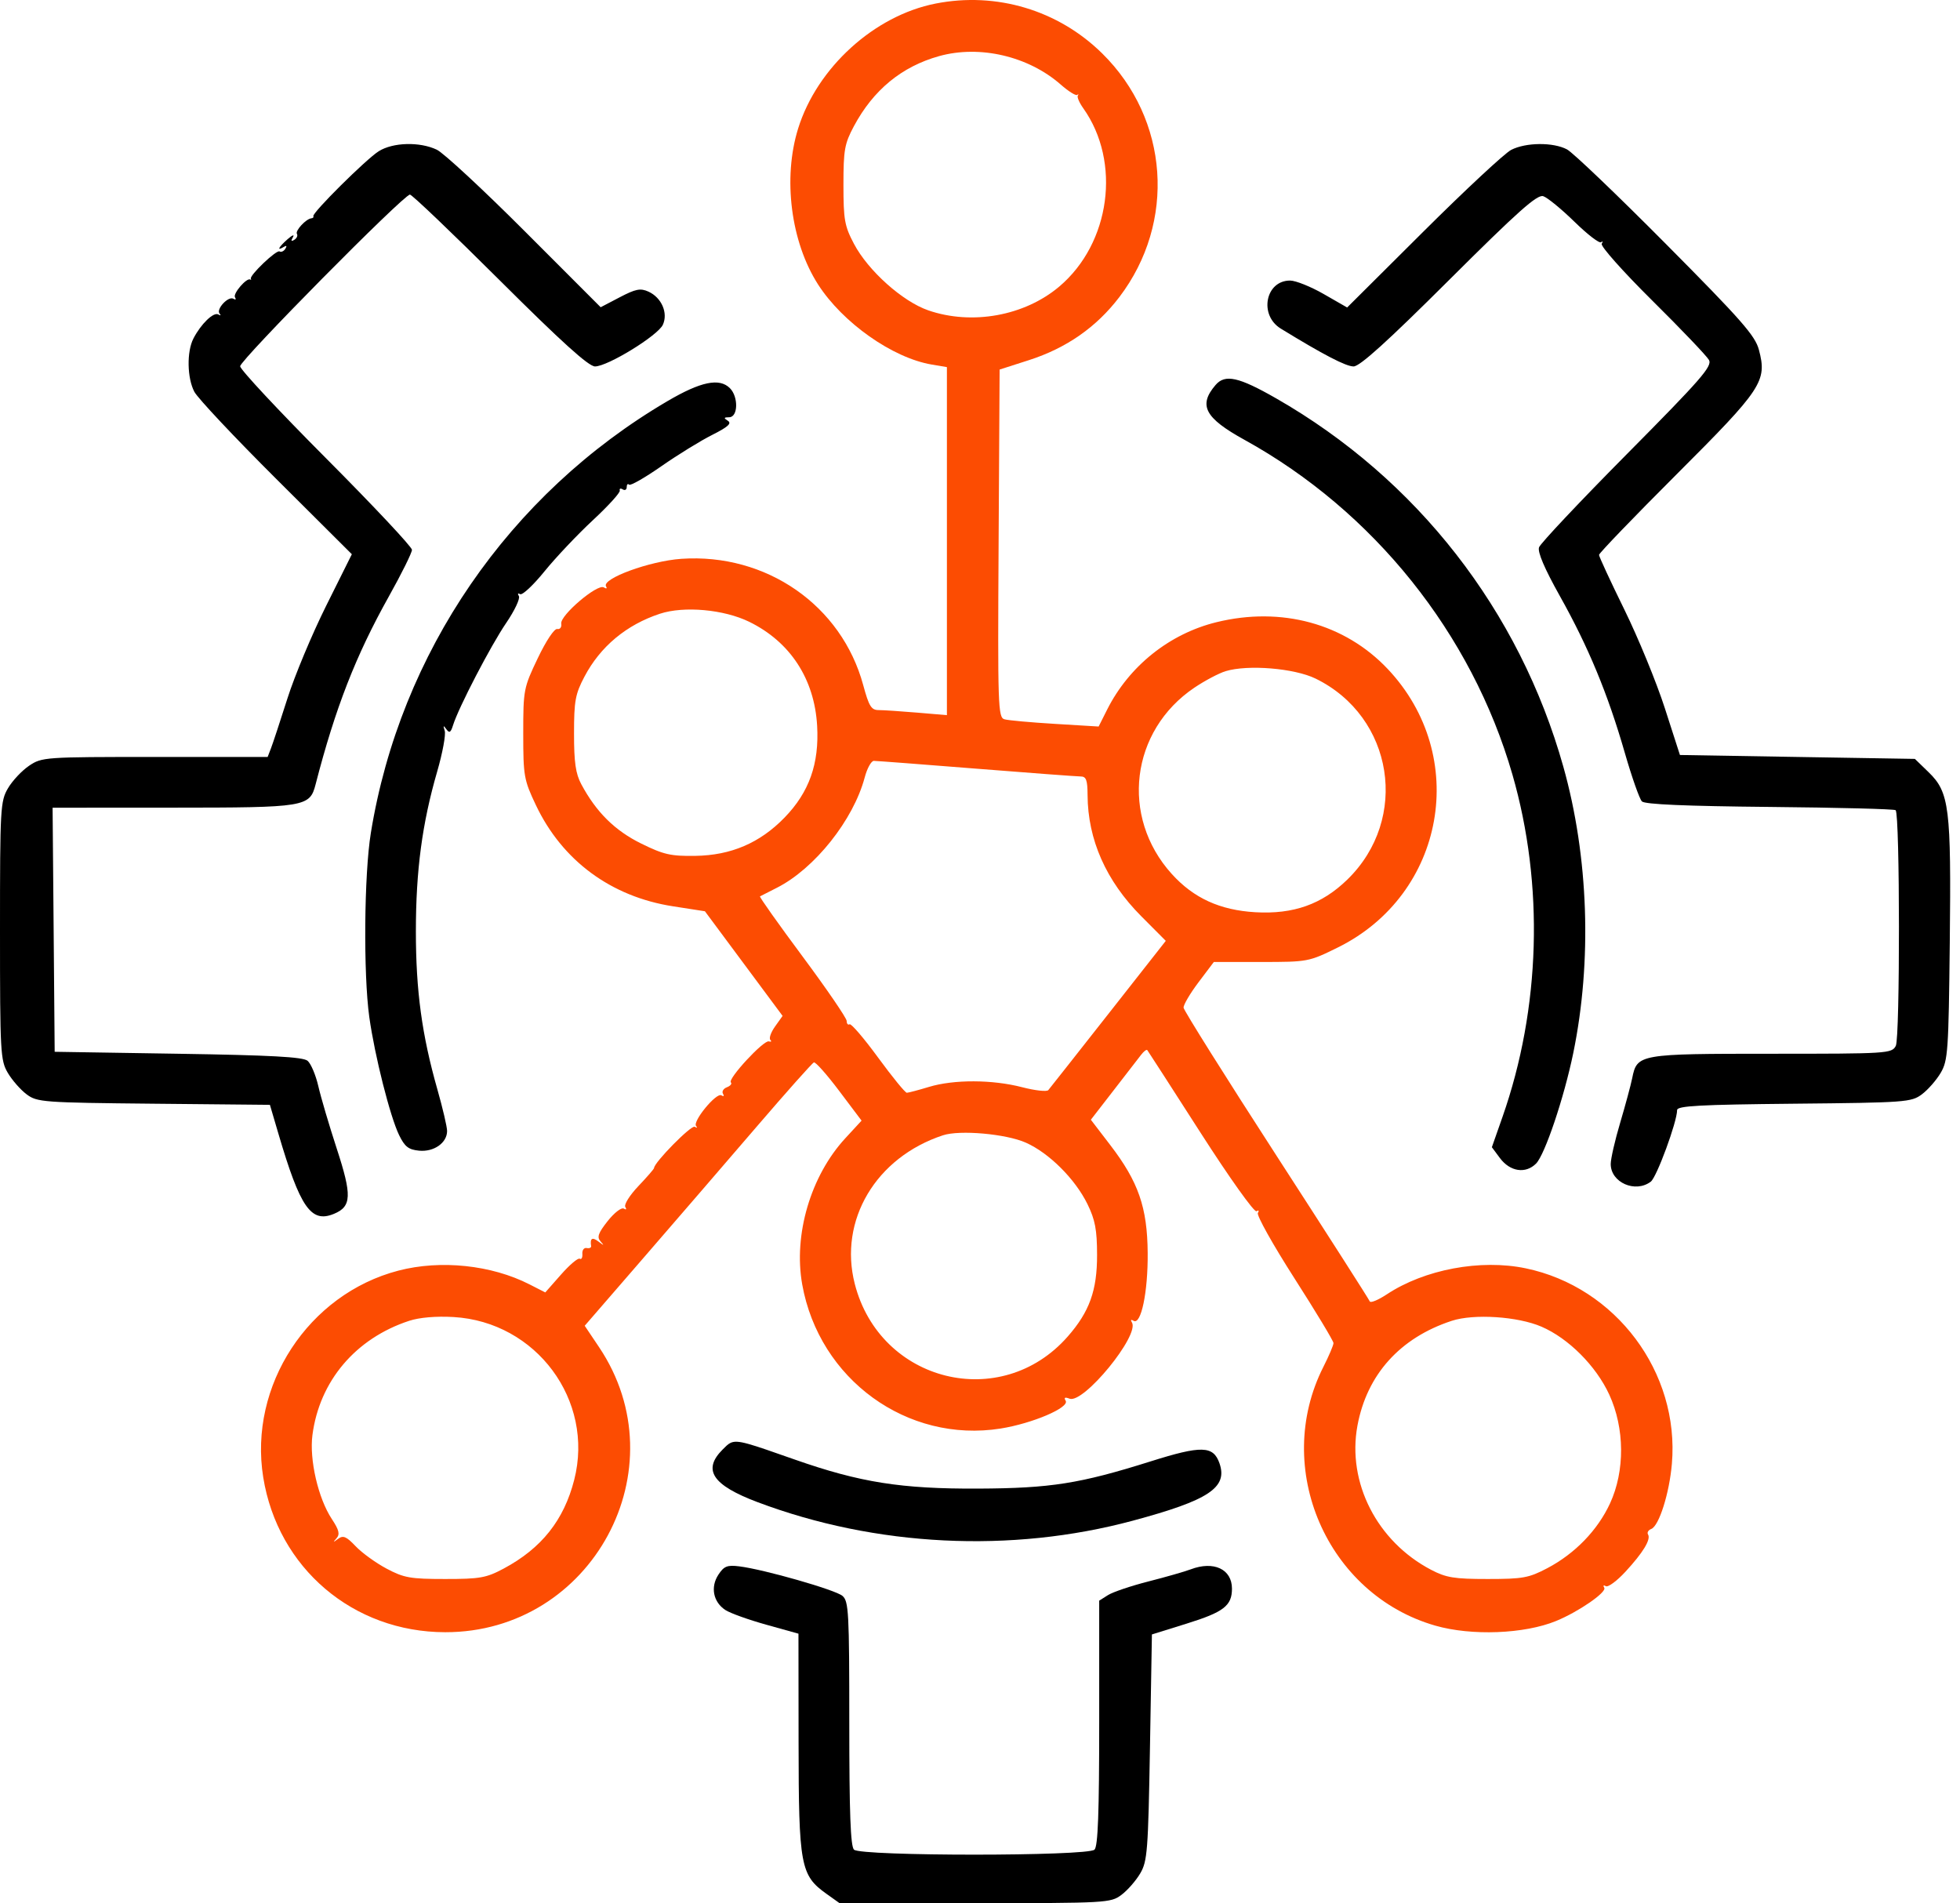
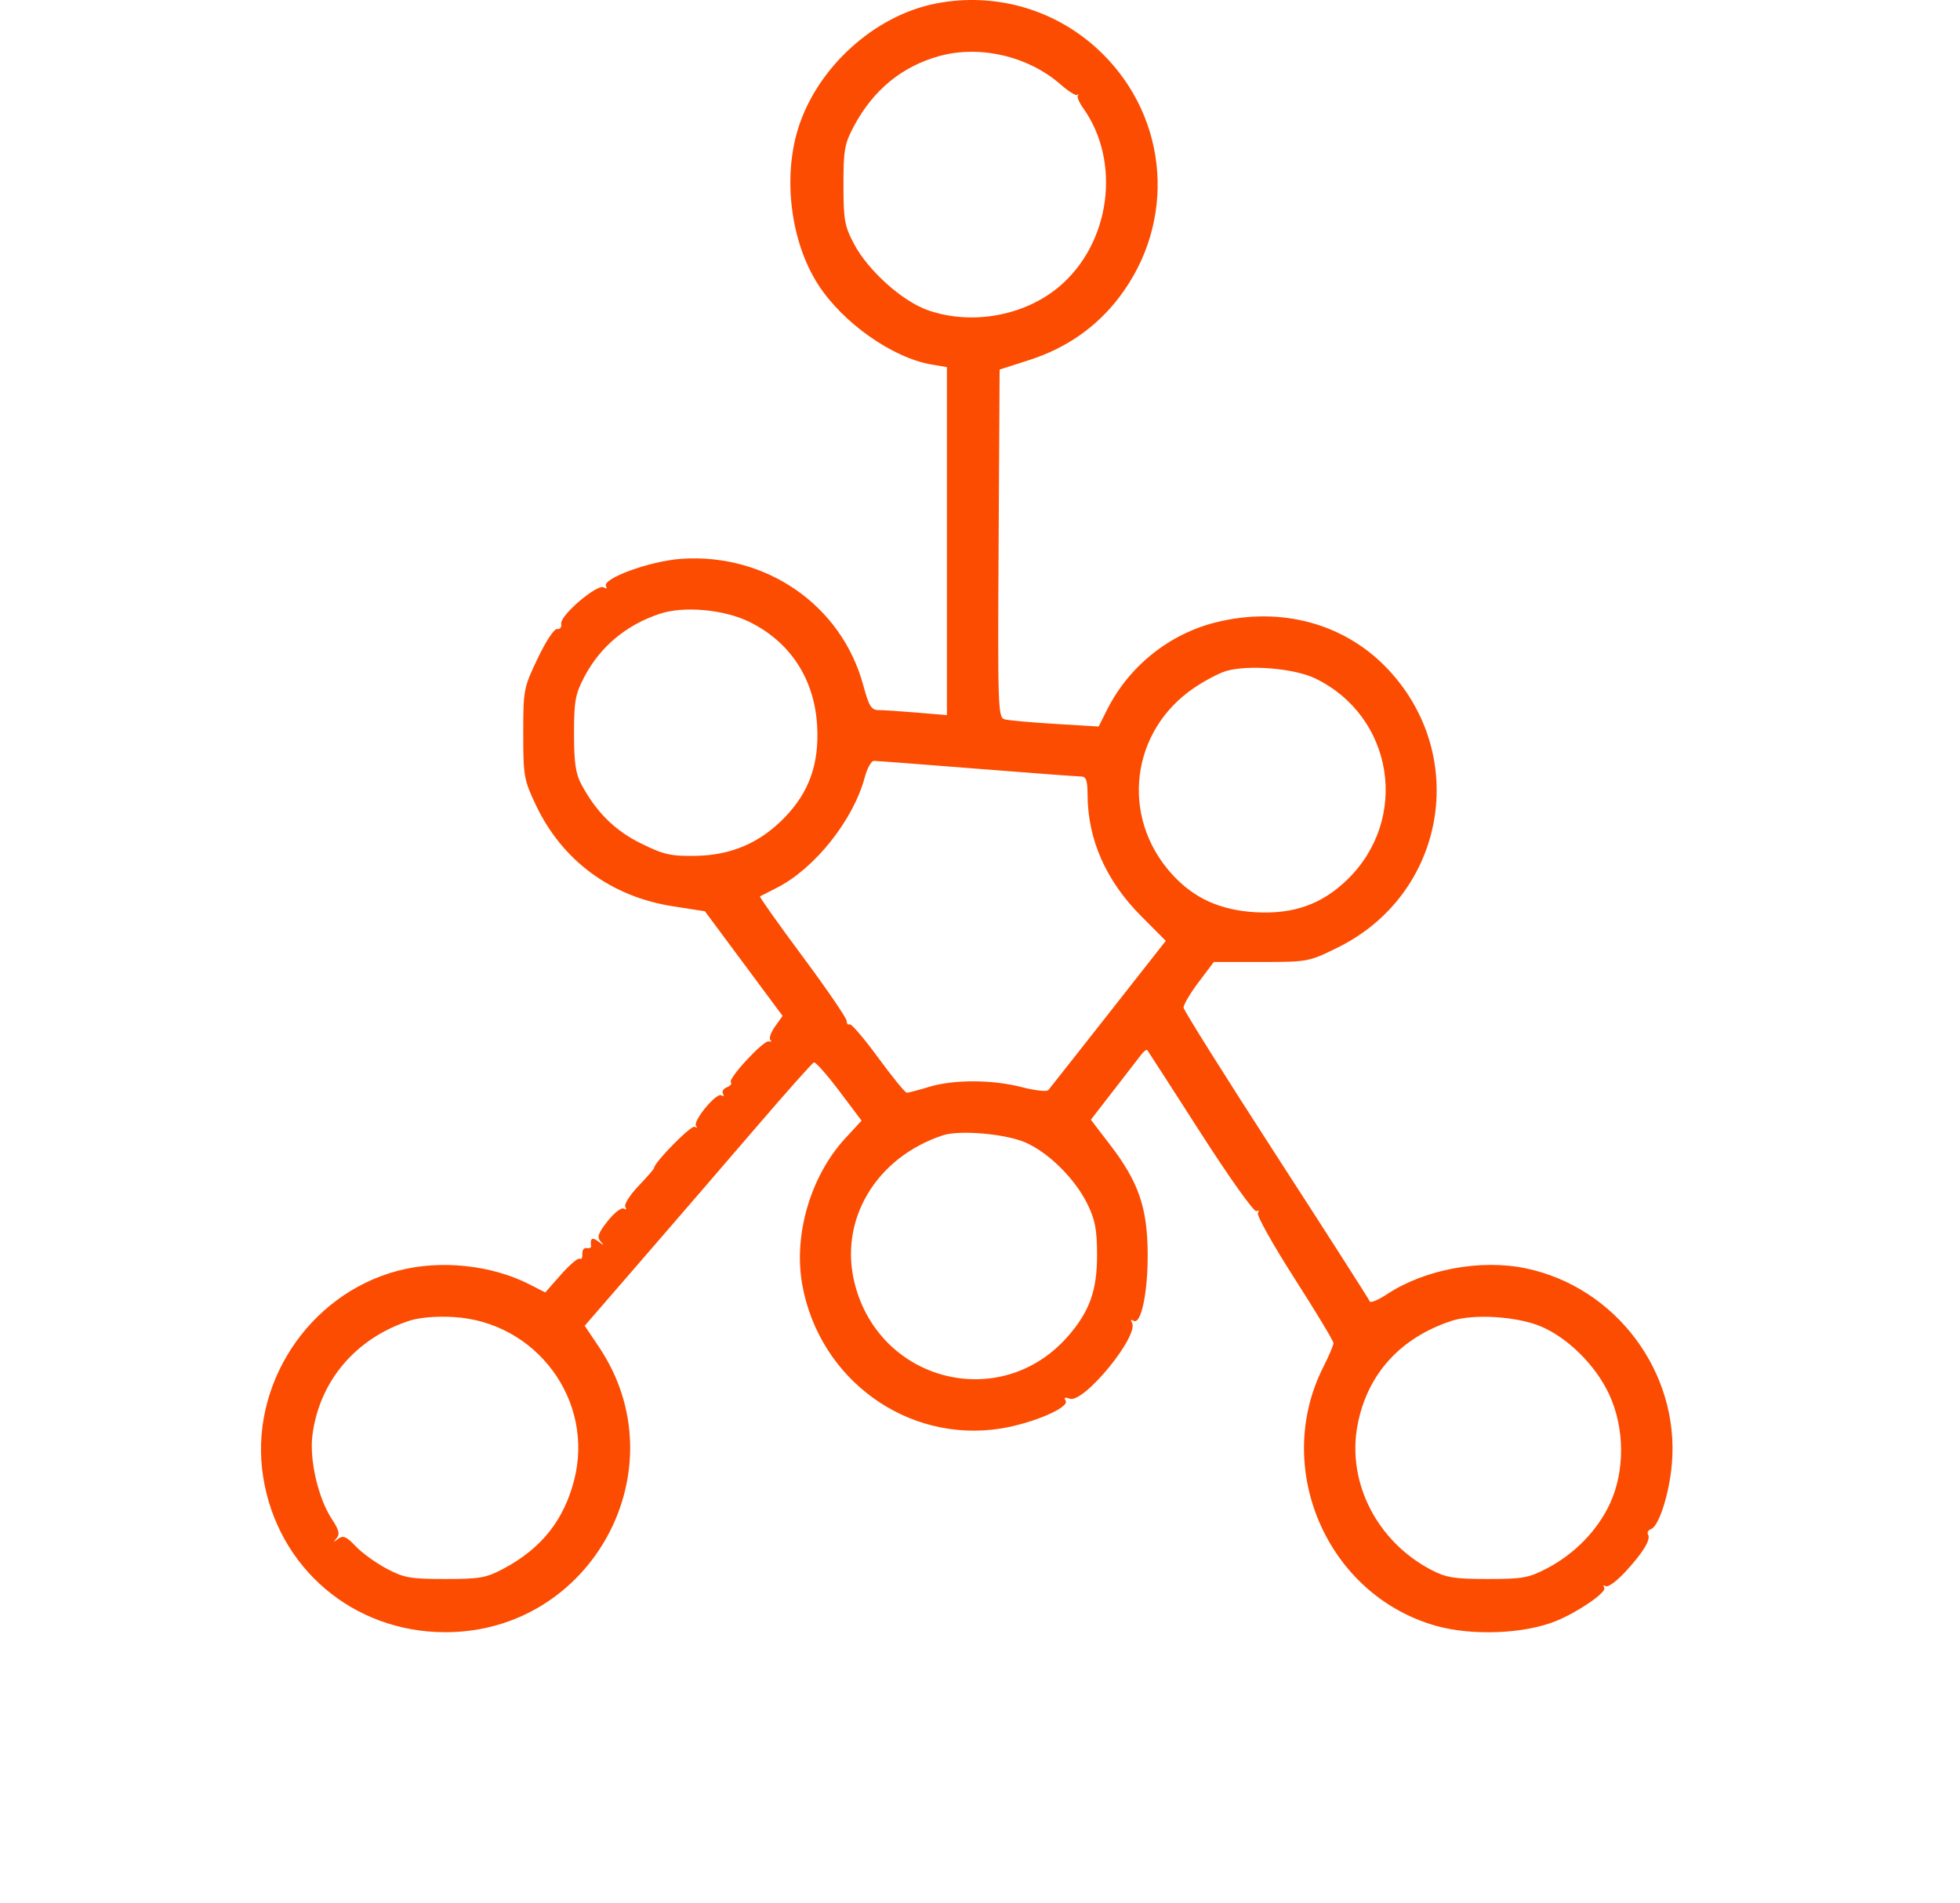
<svg xmlns="http://www.w3.org/2000/svg" width="103" height="100" viewBox="0 0 103 100" fill="none">
-   <path fill-rule="evenodd" clip-rule="evenodd" d="M16.467 11.359C16.383 11.2 19.238 8.364 19.904 7.946C20.651 7.477 22.056 7.439 22.953 7.865C23.31 8.034 25.394 9.966 27.584 12.159L31.566 16.144L32.57 15.619C33.408 15.181 33.657 15.132 34.078 15.324C34.767 15.638 35.117 16.444 34.835 17.063C34.576 17.631 31.934 19.254 31.268 19.254C30.934 19.254 29.513 17.97 26.27 14.739C23.778 12.256 21.651 10.225 21.542 10.225C21.216 10.225 12.62 18.917 12.62 19.246C12.62 19.413 14.651 21.589 17.134 24.08C19.617 26.572 21.649 28.737 21.649 28.89C21.649 29.044 21.102 30.148 20.433 31.343C18.695 34.449 17.62 37.204 16.587 41.207C16.278 42.403 16.082 42.435 9.077 42.438L2.764 42.441L2.819 48.854L2.873 55.266L9.357 55.369C14.25 55.446 15.919 55.537 16.162 55.738C16.338 55.885 16.593 56.485 16.728 57.072C16.862 57.659 17.297 59.13 17.692 60.34C18.504 62.823 18.48 63.395 17.549 63.781C16.343 64.28 15.774 63.458 14.629 59.564L14.184 58.053L8.081 57.994C2.247 57.937 1.953 57.915 1.4 57.502C1.081 57.264 0.636 56.757 0.41 56.373C0.022 55.715 0 55.308 0 48.905C0 42.444 0.019 42.101 0.421 41.416C0.653 41.021 1.152 40.49 1.529 40.236C2.202 39.783 2.333 39.774 8.14 39.774H14.065L14.243 39.312C14.341 39.058 14.729 37.881 15.106 36.696C15.482 35.511 16.397 33.322 17.14 31.831L18.49 29.122L14.515 25.162C12.329 22.985 10.394 20.926 10.214 20.588C9.833 19.867 9.808 18.477 10.164 17.788C10.558 17.024 11.222 16.381 11.47 16.523C11.594 16.594 11.627 16.575 11.542 16.482C11.335 16.254 12.002 15.535 12.268 15.699C12.384 15.77 12.42 15.734 12.349 15.619C12.229 15.426 12.97 14.571 13.154 14.688C13.199 14.716 13.212 14.698 13.184 14.648C13.091 14.482 14.528 13.111 14.69 13.211C14.777 13.265 14.915 13.201 14.997 13.069C15.09 12.919 15.057 12.884 14.909 12.976C14.522 13.214 14.639 12.985 15.117 12.565C15.363 12.35 15.487 12.304 15.393 12.463C15.278 12.658 15.301 12.703 15.464 12.602C15.597 12.52 15.659 12.38 15.604 12.29C15.501 12.124 16.083 11.497 16.365 11.47C16.45 11.463 16.495 11.412 16.467 11.359ZM74.796 12.174C76.996 9.984 79.074 8.05 79.413 7.876C80.185 7.479 81.62 7.466 82.347 7.85C82.652 8.01 84.994 10.25 87.552 12.826C91.522 16.824 92.236 17.637 92.433 18.382C92.87 20.032 92.609 20.425 88.108 24.922C85.865 27.163 84.03 29.069 84.03 29.157C84.03 29.245 84.629 30.538 85.362 32.031C86.095 33.525 87.051 35.854 87.488 37.209L88.282 39.671L94.455 39.774L100.629 39.876L101.351 40.576C102.441 41.634 102.54 42.432 102.463 49.521C102.4 55.239 102.366 55.726 101.985 56.373C101.759 56.757 101.314 57.264 100.995 57.502C100.442 57.915 100.149 57.937 94.275 57.994C89.331 58.042 88.134 58.107 88.134 58.327C88.134 58.941 87.064 61.851 86.751 62.089C85.94 62.705 84.645 62.136 84.645 61.164C84.645 60.887 84.869 59.909 85.143 58.99C85.416 58.07 85.7 57.018 85.774 56.652C86.03 55.385 86.121 55.369 93.097 55.369C99.211 55.369 99.412 55.356 99.626 54.955C99.852 54.534 99.844 42.796 99.618 42.571C99.557 42.51 96.584 42.434 93.01 42.4C88.583 42.358 86.439 42.266 86.284 42.11C86.158 41.984 85.752 40.83 85.382 39.545C84.492 36.458 83.474 33.999 81.976 31.325C81.166 29.878 80.792 29.005 80.878 28.759C80.95 28.553 83.036 26.34 85.513 23.841C89.391 19.93 89.989 19.244 89.809 18.916C89.693 18.707 88.349 17.298 86.821 15.786C85.294 14.273 84.102 12.934 84.172 12.81C84.243 12.686 84.229 12.649 84.142 12.727C84.055 12.806 83.424 12.322 82.74 11.652C82.055 10.983 81.316 10.378 81.097 10.308C80.78 10.208 79.77 11.107 76.146 14.718C72.912 17.941 71.46 19.254 71.132 19.254C70.729 19.254 69.545 18.639 67.306 17.266C66.146 16.555 66.502 14.736 67.799 14.742C68.092 14.743 68.886 15.062 69.563 15.451L70.794 16.157L74.796 12.174ZM65.396 23.109C63.31 21.958 62.962 21.297 63.88 20.228C64.38 19.647 65.093 19.805 67.064 20.933C74.46 25.166 79.848 32.076 82.155 40.287C83.484 45.017 83.673 50.496 82.675 55.34C82.192 57.683 81.183 60.678 80.72 61.141C80.171 61.69 79.354 61.565 78.823 60.851L78.399 60.28L78.955 58.696C80.961 52.985 81.15 46.486 79.479 40.697C77.342 33.295 72.186 26.855 65.396 23.109ZM19.488 43.769C21.024 34.299 26.747 25.965 35.071 21.08C36.828 20.048 37.806 19.845 38.358 20.397C38.813 20.852 38.787 21.92 38.321 21.924C38.032 21.927 38.018 21.963 38.25 22.11C38.465 22.246 38.256 22.434 37.43 22.85C36.819 23.156 35.615 23.898 34.753 24.499C33.891 25.1 33.129 25.536 33.06 25.467C32.991 25.398 32.935 25.454 32.935 25.593C32.935 25.731 32.84 25.786 32.724 25.714C32.609 25.643 32.539 25.671 32.571 25.776C32.601 25.882 31.966 26.582 31.158 27.332C30.351 28.082 29.206 29.292 28.614 30.021C28.023 30.751 27.446 31.29 27.332 31.219C27.218 31.149 27.189 31.194 27.267 31.321C27.345 31.446 27.044 32.084 26.598 32.737C25.787 33.926 24.092 37.188 23.807 38.108C23.687 38.496 23.614 38.538 23.454 38.313C23.298 38.095 23.279 38.114 23.37 38.397C23.436 38.599 23.257 39.566 22.973 40.545C22.186 43.259 21.855 45.74 21.855 48.929C21.854 52.058 22.171 54.386 22.988 57.254C23.267 58.235 23.495 59.213 23.495 59.428C23.495 60.05 22.804 60.536 22.027 60.462C21.47 60.409 21.272 60.255 20.976 59.649C20.501 58.679 19.689 55.462 19.407 53.442C19.091 51.165 19.134 45.951 19.488 43.769ZM39.809 78.929C37.436 78.034 36.905 77.235 37.974 76.166C38.135 76.005 38.247 75.886 38.384 75.819C38.768 75.63 39.352 75.845 41.758 76.689C45.192 77.894 47.356 78.237 51.403 78.218C55.214 78.201 56.749 77.958 60.459 76.79C63.145 75.943 63.761 75.96 64.085 76.888C64.53 78.165 63.527 78.829 59.53 79.904C53.135 81.624 46.024 81.272 39.809 78.929ZM38.12 84.598C37.48 84.179 37.325 83.394 37.752 82.742C38.047 82.292 38.216 82.225 38.852 82.304C40.157 82.466 43.898 83.537 44.272 83.855C44.6 84.134 44.631 84.718 44.631 90.552C44.631 95.249 44.696 97.008 44.877 97.189C45.229 97.54 57.166 97.54 57.518 97.189C57.699 97.008 57.764 95.243 57.764 90.525V84.106L58.226 83.814C58.48 83.653 59.435 83.33 60.35 83.097C61.264 82.864 62.263 82.578 62.569 82.462C63.781 82.001 64.741 82.449 64.741 83.474C64.741 84.371 64.31 84.704 62.376 85.307L60.534 85.881L60.432 91.812C60.337 97.267 60.296 97.799 59.919 98.439C59.693 98.823 59.248 99.331 58.929 99.568C58.366 99.988 58.147 100 51.234 100H44.118L43.427 99.507C42.067 98.537 41.973 98.029 41.966 91.587L41.96 85.841L40.27 85.37C39.341 85.111 38.373 84.764 38.12 84.598Z" fill="black" />
  <path fill-rule="evenodd" clip-rule="evenodd" d="M49.168 0.187C45.946 0.819 42.938 3.553 41.942 6.755C41.13 9.364 41.558 12.714 42.989 14.945C44.282 16.959 46.903 18.807 48.962 19.155L49.761 19.29V28.433V37.577L48.191 37.444C47.328 37.371 46.418 37.311 46.17 37.311C45.788 37.311 45.663 37.107 45.364 36.002C44.228 31.807 40.268 29.057 35.804 29.363C34.143 29.477 31.599 30.41 31.849 30.814C31.918 30.926 31.866 30.948 31.73 30.864C31.397 30.658 29.423 32.338 29.494 32.768C29.524 32.954 29.43 33.08 29.284 33.05C29.131 33.019 28.697 33.67 28.258 34.59C27.517 36.141 27.497 36.244 27.497 38.542C27.497 40.774 27.533 40.978 28.157 42.295C29.542 45.22 32.11 47.116 35.37 47.622L37.044 47.882L39.085 50.631L41.126 53.38L40.73 53.936C40.512 54.242 40.401 54.558 40.482 54.64C40.563 54.721 40.528 54.757 40.403 54.719C40.132 54.637 38.228 56.695 38.408 56.875C38.477 56.944 38.383 57.059 38.198 57.13C38.013 57.201 37.922 57.356 37.995 57.474C38.069 57.593 38.031 57.629 37.909 57.554C37.644 57.39 36.373 58.937 36.583 59.169C36.664 59.26 36.63 59.276 36.507 59.206C36.325 59.102 34.371 61.087 34.371 61.375C34.371 61.421 34 61.848 33.546 62.325C33.093 62.802 32.784 63.293 32.86 63.416C32.939 63.544 32.904 63.582 32.779 63.505C32.659 63.431 32.279 63.725 31.935 64.159C31.436 64.79 31.36 65.004 31.558 65.227C31.766 65.462 31.749 65.463 31.447 65.235C31.12 64.987 30.999 65.063 31.064 65.475C31.077 65.56 30.973 65.606 30.831 65.578C30.69 65.549 30.588 65.687 30.603 65.883C30.618 66.079 30.557 66.194 30.467 66.139C30.377 66.083 29.933 66.459 29.48 66.974L28.655 67.91L27.826 67.487C25.826 66.466 23.157 66.186 20.938 66.764C16.203 67.997 13.057 72.807 13.833 77.626C14.6 82.392 18.553 85.757 23.393 85.764C31.126 85.776 35.77 77.165 31.476 70.777L30.727 69.662L33.831 66.078C35.539 64.107 38.214 61.006 39.775 59.188C41.336 57.37 42.684 55.856 42.771 55.824C42.858 55.791 43.457 56.467 44.102 57.324L45.276 58.883L44.423 59.808C42.601 61.784 41.69 64.874 42.157 67.49C43.049 72.48 47.675 75.84 52.583 75.062C54.255 74.796 56.221 73.957 56.001 73.601C55.897 73.433 55.96 73.399 56.206 73.493C56.941 73.775 59.9 70.161 59.484 69.489C59.4 69.353 59.434 69.316 59.569 69.4C59.964 69.643 60.33 67.889 60.312 65.834C60.293 63.443 59.826 62.098 58.346 60.167L57.326 58.836L58.52 57.294C59.176 56.446 59.828 55.603 59.968 55.422C60.108 55.24 60.253 55.13 60.292 55.179C60.33 55.227 61.59 57.18 63.091 59.52C64.617 61.898 65.913 63.716 66.03 63.643C66.146 63.572 66.179 63.613 66.103 63.735C66.028 63.857 66.891 65.4 68.021 67.164C69.151 68.927 70.076 70.461 70.076 70.572C70.076 70.682 69.838 71.243 69.547 71.817C66.852 77.136 69.727 83.784 75.429 85.419C77.331 85.965 80.104 85.858 81.772 85.175C82.952 84.692 84.448 83.66 84.305 83.429C84.231 83.31 84.267 83.272 84.385 83.344C84.502 83.417 84.967 83.075 85.419 82.585C86.353 81.572 86.767 80.888 86.605 80.626C86.544 80.527 86.621 80.398 86.776 80.338C87.183 80.182 87.727 78.463 87.859 76.915C88.271 72.112 84.917 67.628 80.176 66.643C77.8 66.149 74.86 66.7 72.881 68.009C72.421 68.313 72.016 68.479 71.981 68.378C71.945 68.277 69.734 64.823 67.068 60.704C64.402 56.585 62.211 53.095 62.198 52.949C62.186 52.803 62.539 52.203 62.982 51.615L63.788 50.547H66.275C68.731 50.547 68.781 50.537 70.306 49.784C75.953 46.994 77.252 39.726 72.923 35.148C70.669 32.765 67.339 31.856 63.927 32.693C61.462 33.297 59.336 34.995 58.184 37.281L57.734 38.175L55.44 38.036C54.179 37.96 52.984 37.852 52.786 37.795C52.447 37.699 52.428 37.128 52.478 28.555L52.531 19.418L54.07 18.924C56.039 18.292 57.617 17.193 58.821 15.612C61.816 11.68 61.436 6.267 57.922 2.808C55.611 0.532 52.362 -0.441 49.168 0.187ZM44.872 6.634C45.893 4.725 47.386 3.497 49.351 2.949C51.487 2.354 54.044 2.952 55.743 4.444C56.145 4.797 56.533 5.041 56.606 4.987C56.678 4.934 56.694 4.948 56.642 5.02C56.588 5.092 56.716 5.392 56.926 5.687C58.931 8.51 58.357 12.781 55.667 15.056C53.844 16.598 51.082 17.1 48.784 16.308C47.427 15.84 45.621 14.224 44.875 12.809C44.383 11.877 44.324 11.542 44.324 9.712C44.324 7.88 44.382 7.55 44.872 6.634ZM30.714 35.554C31.547 33.972 32.917 32.83 34.679 32.249C35.943 31.832 38.042 32.022 39.372 32.672C41.527 33.727 42.799 35.673 42.941 38.132C43.056 40.129 42.524 41.627 41.227 42.962C39.934 44.292 38.418 44.943 36.544 44.971C35.252 44.991 34.876 44.906 33.693 44.323C32.312 43.643 31.334 42.675 30.549 41.21C30.25 40.652 30.165 40.057 30.166 38.542C30.166 36.828 30.232 36.468 30.714 35.554ZM62.77 36.131C63.316 35.764 64.051 35.376 64.405 35.267C65.578 34.91 68.019 35.111 69.137 35.657C73.24 37.663 74.086 43.028 70.802 46.219C69.467 47.517 67.969 48.048 65.972 47.933C64.109 47.825 62.724 47.191 61.575 45.919C58.858 42.912 59.41 38.392 62.77 36.131ZM40.825 46.648C42.811 45.642 44.847 43.085 45.441 40.851C45.569 40.371 45.785 39.979 45.922 39.98C46.058 39.98 48.479 40.164 51.3 40.389C54.122 40.614 56.592 40.798 56.789 40.799C57.08 40.799 57.149 40.985 57.153 41.774C57.165 44.12 58.125 46.286 59.975 48.144L61.263 49.437L58.247 53.275C56.588 55.386 55.166 57.188 55.089 57.28C55.011 57.372 54.39 57.303 53.71 57.126C52.15 56.722 50.123 56.715 48.819 57.111C48.265 57.279 47.741 57.417 47.655 57.419C47.569 57.42 46.891 56.59 46.148 55.574C45.405 54.558 44.729 53.769 44.646 53.821C44.563 53.872 44.494 53.794 44.494 53.646C44.494 53.499 43.452 51.975 42.178 50.26C40.904 48.546 39.896 47.124 39.938 47.1C39.98 47.077 40.379 46.874 40.825 46.648ZM44.919 67.46C44.063 64.121 46.028 60.813 49.556 59.653C50.438 59.362 52.866 59.578 53.905 60.039C55.129 60.581 56.501 61.949 57.147 63.269C57.551 64.095 57.65 64.616 57.652 65.937C57.656 67.807 57.253 68.926 56.109 70.229C52.61 74.215 46.246 72.641 44.919 67.46ZM16.418 75.409C16.786 72.569 18.685 70.326 21.502 69.402C22.043 69.224 22.916 69.15 23.832 69.203C28.181 69.454 31.243 73.582 30.176 77.756C29.635 79.876 28.459 81.356 26.471 82.419C25.555 82.909 25.225 82.968 23.393 82.968C21.566 82.968 21.228 82.908 20.315 82.423C19.751 82.123 19.019 81.594 18.69 81.247C18.198 80.729 18.033 80.66 17.766 80.859C17.502 81.057 17.486 81.052 17.684 80.829C17.873 80.615 17.819 80.394 17.436 79.813C16.721 78.731 16.251 76.694 16.418 75.409ZM71.335 74.91C71.831 72.229 73.572 70.293 76.291 69.402C77.452 69.021 79.758 69.171 81.005 69.709C82.427 70.323 83.871 71.769 84.567 73.276C85.382 75.044 85.398 77.288 84.608 78.997C83.956 80.406 82.769 81.632 81.318 82.397C80.341 82.911 80.029 82.968 78.181 82.968C76.424 82.968 75.997 82.899 75.206 82.485C72.366 80.999 70.782 77.9 71.335 74.91Z" fill="#FC4C02" />
</svg>